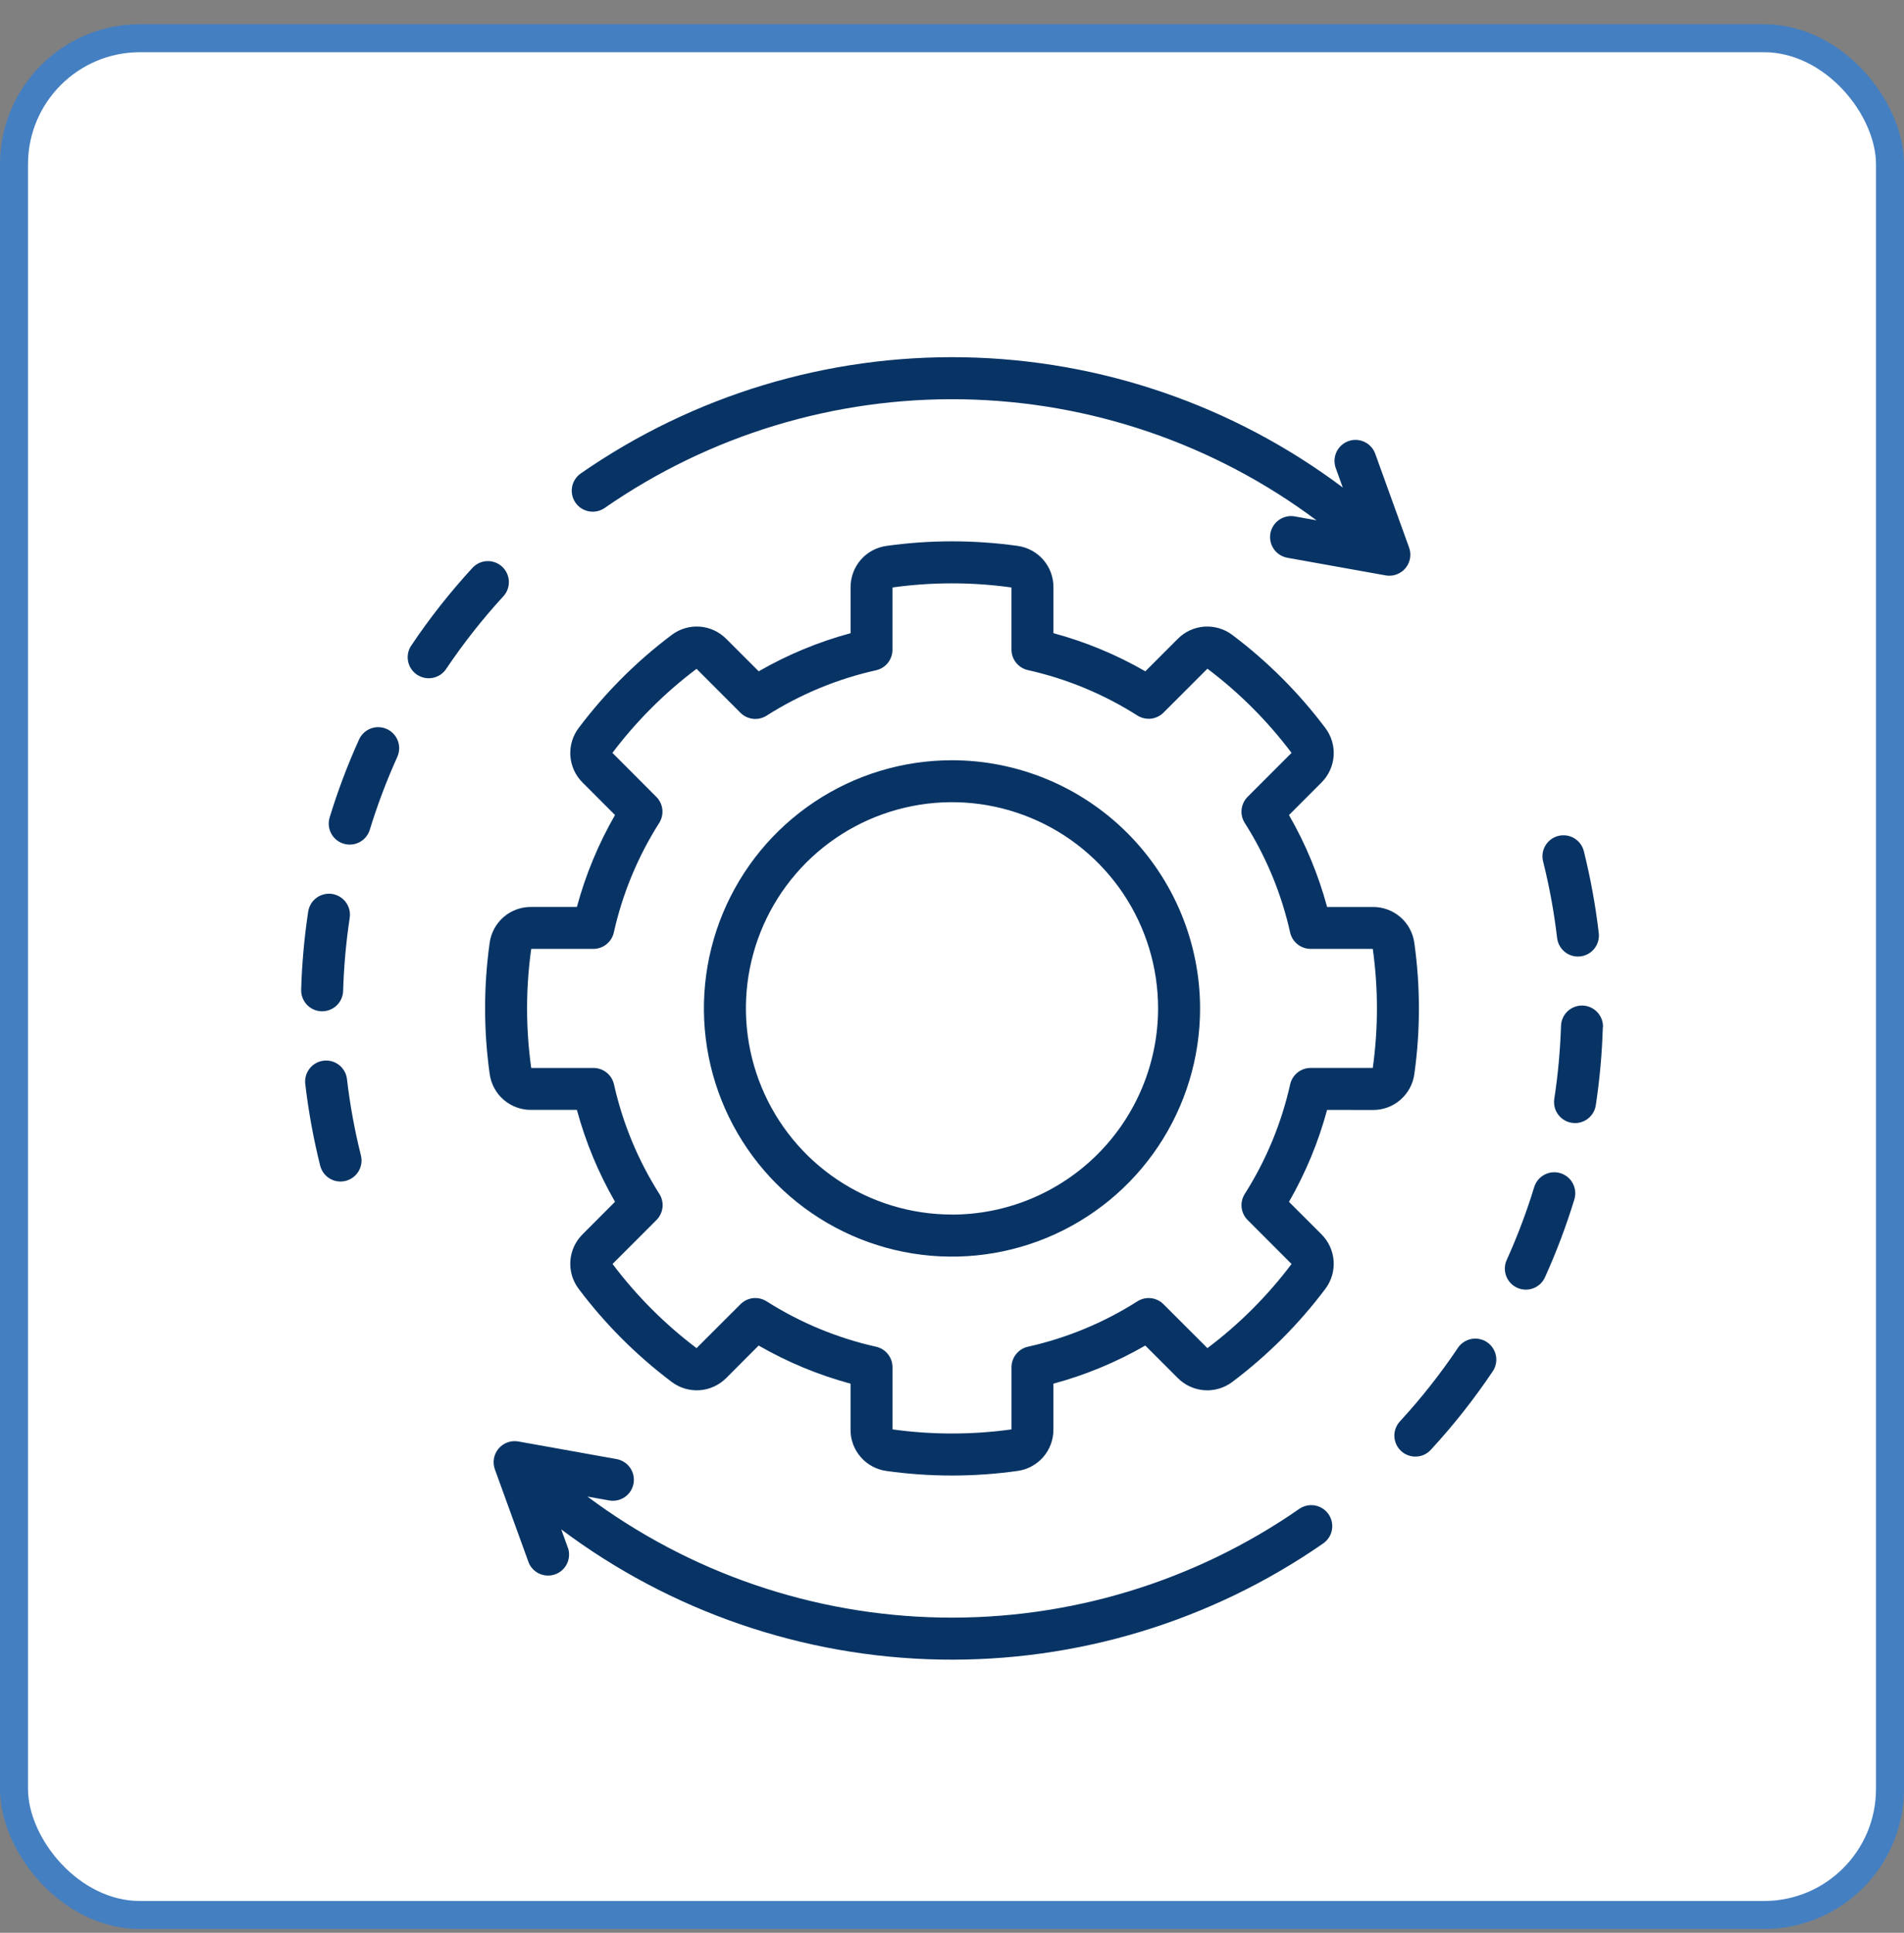
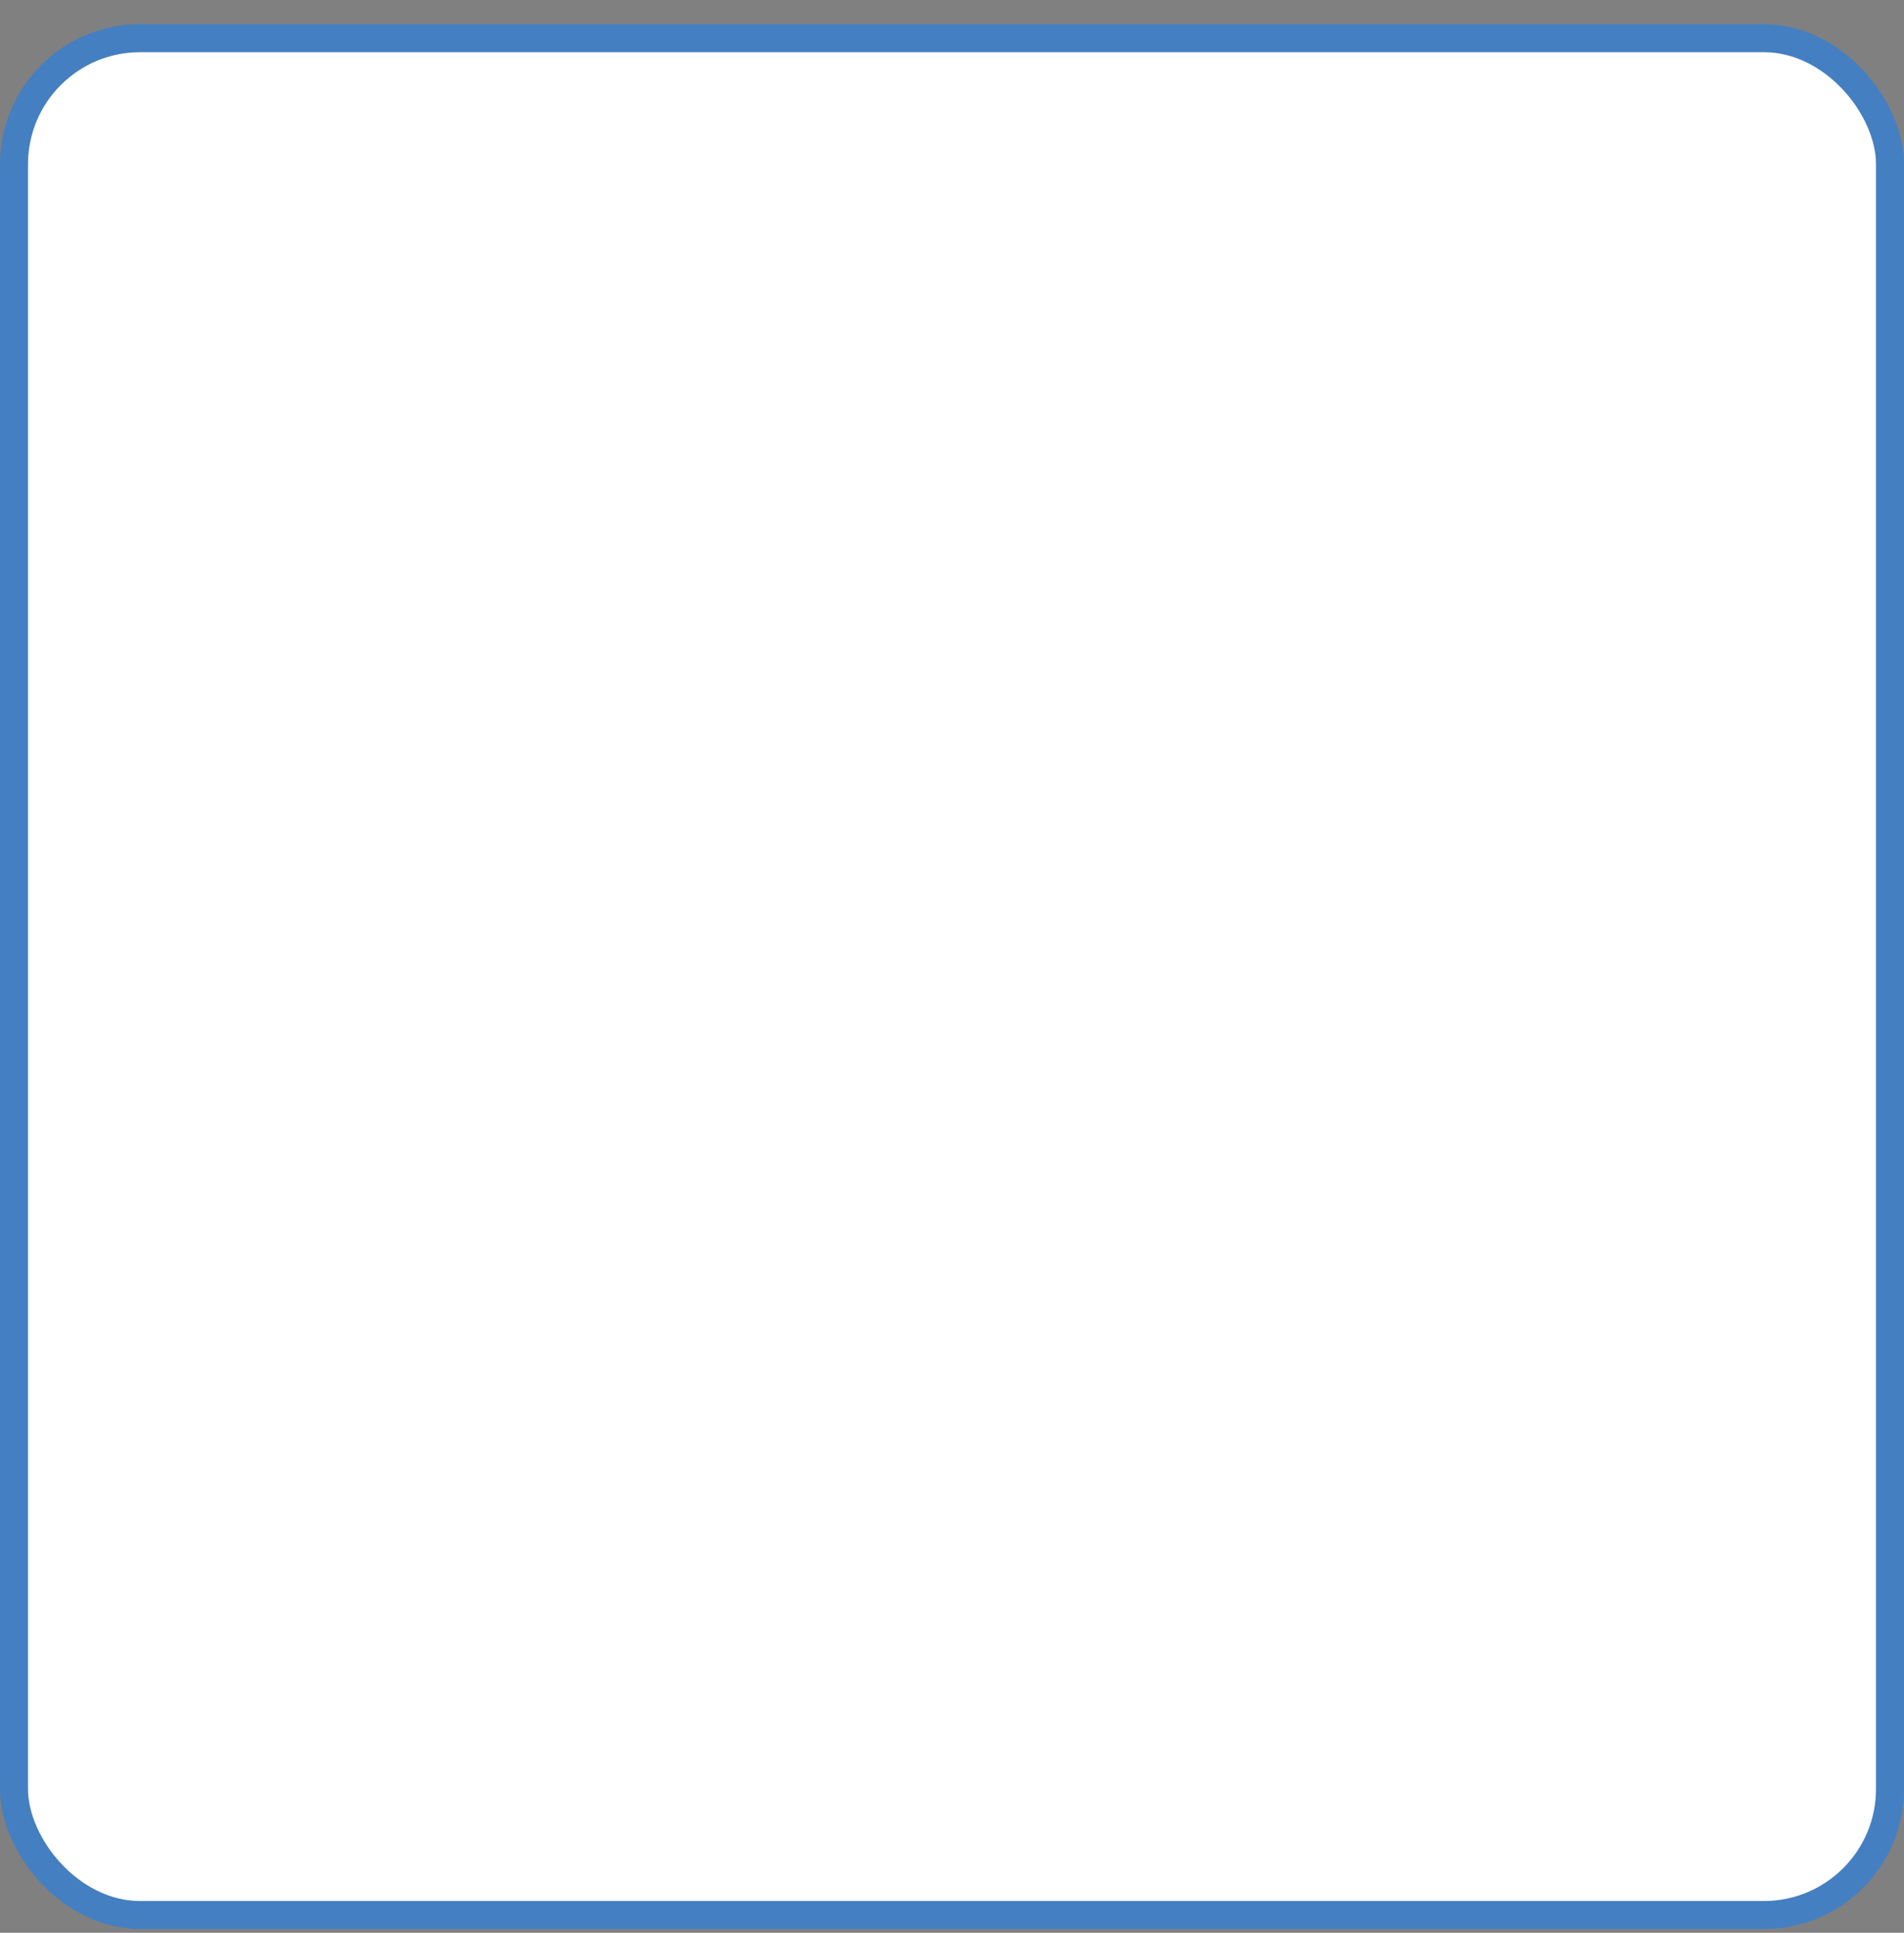
<svg xmlns="http://www.w3.org/2000/svg" width="68" height="69" viewBox="0 0 68 69" fill="none">
  <rect x="0" y="0" width="68" height="69" fill="#808080" stroke="none" />
  <rect x="0.5" y="1.364" width="67" height="67" rx="4.5" fill="white" stroke="#447FC1" />
  <g clip-path="url(#clip0_5818_10571)">
    <path d="M49.034 39.625C49.394 39.628 49.742 39.499 50.014 39.263C50.286 39.027 50.464 38.7 50.512 38.344C50.73 36.791 50.73 35.216 50.512 33.664C50.464 33.306 50.288 32.979 50.016 32.742C49.743 32.505 49.394 32.376 49.034 32.378H47.397C47.086 31.23 46.629 30.128 46.035 29.097L47.193 27.938C47.449 27.684 47.605 27.346 47.63 26.986C47.655 26.626 47.548 26.27 47.329 25.983C46.386 24.73 45.272 23.616 44.02 22.673C43.733 22.453 43.376 22.346 43.016 22.37C42.655 22.395 42.316 22.55 42.062 22.808L40.905 23.965C39.874 23.371 38.772 22.914 37.623 22.604V20.966C37.626 20.607 37.497 20.258 37.262 19.986C37.026 19.714 36.7 19.537 36.344 19.488C34.791 19.271 33.216 19.271 31.664 19.488C31.306 19.536 30.979 19.712 30.742 19.984C30.505 20.257 30.376 20.606 30.378 20.966V22.604C29.23 22.914 28.128 23.372 27.097 23.965L25.938 22.808C25.684 22.551 25.346 22.395 24.986 22.37C24.626 22.345 24.27 22.452 23.983 22.671C22.73 23.614 21.616 24.728 20.673 25.98C20.453 26.267 20.346 26.624 20.37 26.984C20.395 27.345 20.55 27.684 20.808 27.938L21.965 29.095C21.372 30.126 20.914 31.229 20.603 32.377H18.966C18.607 32.374 18.258 32.503 17.986 32.738C17.714 32.974 17.537 33.3 17.488 33.656C17.27 35.209 17.27 36.784 17.488 38.336C17.536 38.694 17.712 39.021 17.984 39.258C18.257 39.495 18.606 39.624 18.966 39.622H20.603C20.914 40.77 21.372 41.872 21.965 42.903L20.808 44.062C20.551 44.316 20.395 44.654 20.37 45.014C20.345 45.374 20.452 45.73 20.671 46.017C21.614 47.27 22.728 48.383 23.98 49.327C24.267 49.546 24.624 49.654 24.984 49.63C25.345 49.605 25.683 49.449 25.938 49.193L27.094 48.035C28.125 48.628 29.228 49.086 30.376 49.396V51.034C30.373 51.394 30.502 51.742 30.738 52.014C30.973 52.286 31.3 52.463 31.656 52.512C33.209 52.73 34.784 52.73 36.336 52.512C36.694 52.464 37.021 52.288 37.258 52.016C37.495 51.743 37.624 51.394 37.622 51.034V49.396C38.77 49.086 39.873 48.629 40.903 48.035L42.062 49.193C42.316 49.449 42.654 49.605 43.014 49.63C43.374 49.655 43.73 49.548 44.017 49.329C45.27 48.387 46.384 47.273 47.327 46.02C47.547 45.733 47.654 45.376 47.63 45.016C47.605 44.655 47.45 44.316 47.193 44.062L46.035 42.905C46.628 41.874 47.086 40.771 47.396 39.623L49.034 39.625ZM46.077 38.711C45.767 40.099 45.218 41.422 44.456 42.622C44.365 42.765 44.325 42.936 44.343 43.105C44.362 43.275 44.438 43.433 44.558 43.553L46.127 45.123C45.271 46.26 44.259 47.271 43.122 48.127L41.553 46.559C41.433 46.438 41.275 46.363 41.106 46.344C40.936 46.325 40.766 46.365 40.622 46.456C39.422 47.219 38.099 47.767 36.711 48.077C36.545 48.114 36.396 48.207 36.29 48.34C36.183 48.473 36.125 48.639 36.125 48.809V51.028C34.715 51.224 33.285 51.224 31.875 51.028V48.809C31.875 48.639 31.817 48.473 31.71 48.34C31.604 48.207 31.455 48.114 31.289 48.077C29.901 47.767 28.578 47.218 27.378 46.456C27.235 46.365 27.064 46.325 26.895 46.343C26.725 46.362 26.567 46.438 26.447 46.558L24.877 48.127C23.742 47.271 22.732 46.259 21.877 45.122L23.446 43.553C23.566 43.433 23.642 43.275 23.661 43.106C23.68 42.936 23.64 42.766 23.549 42.622C22.786 41.422 22.238 40.099 21.928 38.711C21.89 38.545 21.798 38.396 21.665 38.29C21.532 38.183 21.366 38.125 21.196 38.125H18.972C18.775 36.715 18.775 35.285 18.972 33.875H21.19C21.36 33.875 21.526 33.817 21.659 33.71C21.792 33.604 21.885 33.455 21.922 33.289C22.232 31.901 22.781 30.578 23.543 29.378C23.634 29.235 23.674 29.064 23.655 28.894C23.636 28.725 23.561 28.567 23.44 28.447L21.872 26.877C22.729 25.742 23.74 24.732 24.877 23.877L26.446 25.447C26.566 25.567 26.724 25.643 26.894 25.661C27.063 25.68 27.234 25.64 27.378 25.549C28.577 24.786 29.9 24.238 31.288 23.928C31.454 23.89 31.603 23.798 31.709 23.665C31.816 23.532 31.874 23.366 31.874 23.196V20.972C33.284 20.776 34.714 20.776 36.124 20.972V23.19C36.124 23.36 36.182 23.526 36.289 23.659C36.395 23.792 36.544 23.885 36.71 23.922C38.098 24.232 39.421 24.781 40.621 25.543C40.764 25.634 40.935 25.674 41.105 25.656C41.274 25.637 41.432 25.561 41.553 25.441L43.122 23.872C44.259 24.728 45.27 25.74 46.127 26.877L44.558 28.446C44.438 28.566 44.362 28.724 44.343 28.893C44.324 29.063 44.364 29.234 44.455 29.378C45.218 30.577 45.766 31.9 46.076 33.288C46.113 33.454 46.206 33.603 46.339 33.709C46.472 33.816 46.638 33.874 46.808 33.874H49.028C49.225 35.284 49.225 36.714 49.028 38.124H46.809C46.639 38.124 46.473 38.182 46.34 38.289C46.207 38.396 46.114 38.545 46.077 38.711ZM34 27.14C32.248 27.14 30.535 27.659 29.078 28.633C27.62 29.607 26.485 30.99 25.814 32.609C25.143 34.228 24.968 36.01 25.31 37.728C25.652 39.447 26.496 41.026 27.735 42.265C28.974 43.504 30.553 44.348 32.271 44.69C33.99 45.032 35.772 44.856 37.391 44.186C39.01 43.515 40.394 42.38 41.367 40.922C42.341 39.465 42.86 37.752 42.86 36C42.858 33.651 41.923 31.399 40.262 29.738C38.601 28.077 36.349 27.142 34 27.14ZM34 43.358C32.544 43.358 31.121 42.927 29.911 42.118C28.7 41.309 27.757 40.159 27.2 38.814C26.643 37.469 26.497 35.989 26.781 34.562C27.065 33.134 27.767 31.822 28.796 30.793C29.826 29.764 31.137 29.063 32.565 28.779C33.993 28.495 35.473 28.641 36.818 29.199C38.163 29.756 39.312 30.7 40.121 31.91C40.929 33.121 41.361 34.544 41.36 36C41.358 37.951 40.582 39.822 39.202 41.202C37.822 42.582 35.951 43.358 34 43.36V43.358ZM17.989 21.274C17.239 22.089 16.552 22.961 15.934 23.881C15.88 23.963 15.809 24.033 15.727 24.088C15.645 24.142 15.553 24.18 15.456 24.199C15.359 24.218 15.26 24.218 15.163 24.199C15.067 24.179 14.975 24.141 14.893 24.086C14.811 24.031 14.741 23.961 14.686 23.879C14.631 23.797 14.594 23.705 14.574 23.608C14.555 23.511 14.556 23.412 14.575 23.315C14.594 23.218 14.633 23.127 14.688 23.045C15.348 22.061 16.084 21.129 16.887 20.258C17.023 20.118 17.209 20.036 17.404 20.031C17.599 20.026 17.789 20.097 17.932 20.229C18.076 20.362 18.162 20.545 18.173 20.74C18.184 20.935 18.118 21.127 17.989 21.274ZM20.553 17.946C20.44 17.782 20.396 17.581 20.431 17.385C20.466 17.189 20.578 17.016 20.741 16.902C24.755 14.116 29.544 12.665 34.429 12.755C39.314 12.845 44.047 14.471 47.956 17.403L47.703 16.703C47.638 16.517 47.648 16.311 47.733 16.133C47.818 15.954 47.97 15.816 48.156 15.748C48.342 15.681 48.548 15.69 48.727 15.774C48.907 15.857 49.046 16.009 49.114 16.194L50.325 19.548C50.366 19.661 50.379 19.783 50.363 19.902C50.347 20.021 50.302 20.135 50.233 20.234C50.164 20.332 50.072 20.413 49.965 20.468C49.858 20.524 49.739 20.553 49.619 20.553C49.574 20.553 49.53 20.549 49.487 20.541L45.977 19.912C45.881 19.894 45.788 19.858 45.705 19.805C45.622 19.752 45.55 19.683 45.494 19.602C45.438 19.521 45.398 19.43 45.377 19.334C45.356 19.238 45.354 19.138 45.371 19.041C45.389 18.944 45.425 18.852 45.478 18.769C45.531 18.686 45.6 18.614 45.681 18.558C45.762 18.502 45.853 18.462 45.949 18.441C46.045 18.419 46.145 18.418 46.242 18.435L47.018 18.575C43.362 15.845 38.94 14.334 34.378 14.255C29.816 14.176 25.345 15.533 21.596 18.134C21.433 18.247 21.231 18.291 21.036 18.255C20.84 18.22 20.667 18.109 20.553 17.946ZM12.89 41.25C12.938 41.443 12.907 41.646 12.804 41.816C12.702 41.986 12.536 42.108 12.344 42.157C12.284 42.172 12.223 42.18 12.162 42.18C11.995 42.18 11.832 42.124 11.7 42.021C11.568 41.918 11.475 41.773 11.434 41.611C11.194 40.649 11.016 39.672 10.901 38.687C10.881 38.491 10.938 38.295 11.062 38.141C11.185 37.987 11.364 37.888 11.56 37.865C11.756 37.842 11.953 37.897 12.108 38.018C12.264 38.139 12.365 38.317 12.391 38.513C12.498 39.435 12.665 40.349 12.89 41.25ZM10.756 35.331C10.783 34.397 10.867 33.466 11.007 32.542C11.022 32.445 11.056 32.352 11.106 32.267C11.157 32.183 11.224 32.109 11.304 32.051C11.383 31.993 11.473 31.95 11.569 31.927C11.664 31.903 11.764 31.899 11.861 31.913C11.958 31.928 12.052 31.962 12.136 32.013C12.22 32.064 12.294 32.131 12.352 32.21C12.411 32.289 12.453 32.38 12.477 32.475C12.5 32.571 12.505 32.67 12.49 32.767C12.359 33.631 12.281 34.502 12.255 35.375C12.249 35.57 12.167 35.755 12.027 35.891C11.887 36.026 11.7 36.102 11.505 36.102H11.482C11.284 36.096 11.095 36.011 10.959 35.867C10.823 35.722 10.75 35.529 10.756 35.331ZM14.19 27.02C13.807 27.866 13.478 28.736 13.206 29.625C13.147 29.814 13.016 29.972 12.841 30.065C12.665 30.157 12.46 30.177 12.271 30.119C12.081 30.061 11.922 29.93 11.829 29.756C11.736 29.581 11.715 29.376 11.772 29.186C12.062 28.236 12.414 27.305 12.823 26.4C12.863 26.31 12.921 26.229 12.993 26.162C13.065 26.095 13.149 26.042 13.241 26.007C13.334 25.972 13.432 25.956 13.53 25.959C13.629 25.962 13.725 25.985 13.815 26.026C13.905 26.066 13.986 26.124 14.053 26.196C14.121 26.267 14.173 26.352 14.208 26.444C14.243 26.536 14.259 26.634 14.256 26.733C14.253 26.831 14.23 26.928 14.19 27.018V27.02ZM55.11 30.75C55.062 30.557 55.092 30.353 55.195 30.182C55.297 30.012 55.463 29.889 55.656 29.841C55.849 29.793 56.054 29.823 56.224 29.926C56.395 30.028 56.517 30.194 56.566 30.387C56.805 31.349 56.984 32.326 57.099 33.311C57.122 33.508 57.066 33.707 56.943 33.863C56.82 34.019 56.64 34.119 56.443 34.143C56.414 34.147 56.384 34.148 56.355 34.148C56.171 34.148 55.994 34.08 55.857 33.958C55.72 33.836 55.633 33.668 55.611 33.486C55.503 32.564 55.336 31.65 55.11 30.75ZM57.244 36.667C57.217 37.601 57.133 38.532 56.993 39.456C56.966 39.633 56.877 39.795 56.741 39.911C56.605 40.029 56.432 40.093 56.252 40.093C56.215 40.093 56.177 40.09 56.139 40.085C56.042 40.07 55.948 40.036 55.864 39.985C55.779 39.934 55.706 39.867 55.648 39.788C55.589 39.709 55.547 39.619 55.523 39.523C55.5 39.427 55.495 39.328 55.51 39.231C55.642 38.368 55.722 37.498 55.75 36.625C55.756 36.426 55.84 36.238 55.985 36.101C56.13 35.965 56.323 35.892 56.522 35.897C56.721 35.903 56.909 35.988 57.046 36.133C57.182 36.277 57.256 36.471 57.25 36.669L57.244 36.667ZM53.312 48.955C52.652 49.939 51.917 50.871 51.114 51.742C51.048 51.818 50.968 51.88 50.878 51.924C50.788 51.968 50.69 51.993 50.59 51.998C50.489 52.004 50.389 51.989 50.295 51.955C50.201 51.922 50.114 51.869 50.04 51.801C49.967 51.733 49.907 51.651 49.866 51.56C49.824 51.469 49.802 51.37 49.799 51.27C49.796 51.17 49.814 51.07 49.85 50.977C49.887 50.883 49.942 50.798 50.012 50.726C50.762 49.911 51.449 49.039 52.067 48.119C52.121 48.037 52.192 47.967 52.274 47.913C52.356 47.858 52.448 47.82 52.545 47.801C52.641 47.782 52.741 47.782 52.837 47.802C52.934 47.821 53.026 47.859 53.108 47.914C53.19 47.969 53.26 48.04 53.314 48.122C53.369 48.204 53.407 48.296 53.426 48.392C53.445 48.489 53.444 48.589 53.425 48.685C53.406 48.782 53.367 48.873 53.312 48.955ZM56.229 42.812C55.938 43.762 55.587 44.693 55.178 45.598C55.096 45.779 54.946 45.921 54.76 45.991C54.573 46.061 54.367 46.055 54.186 45.973C54.005 45.891 53.863 45.74 53.793 45.554C53.723 45.368 53.729 45.162 53.811 44.98C54.194 44.134 54.522 43.264 54.794 42.375C54.853 42.186 54.984 42.028 55.16 41.935C55.335 41.843 55.54 41.823 55.729 41.881C55.919 41.939 56.078 42.07 56.171 42.245C56.264 42.419 56.285 42.624 56.228 42.814L56.229 42.812ZM47.447 54.054C47.56 54.218 47.604 54.419 47.569 54.615C47.534 54.81 47.422 54.984 47.259 55.098C43.245 57.883 38.456 59.334 33.571 59.245C28.686 59.155 23.953 57.529 20.044 54.598L20.297 55.297C20.347 55.479 20.327 55.673 20.24 55.841C20.154 56.009 20.007 56.138 19.829 56.202C19.651 56.266 19.456 56.261 19.282 56.188C19.108 56.114 18.968 55.978 18.89 55.806L17.673 52.452C17.629 52.328 17.617 52.195 17.641 52.065C17.664 51.936 17.721 51.814 17.806 51.714C17.891 51.613 18.001 51.537 18.125 51.492C18.248 51.447 18.382 51.436 18.512 51.459L22.021 52.088C22.118 52.106 22.21 52.142 22.293 52.195C22.376 52.248 22.448 52.317 22.504 52.398C22.56 52.479 22.6 52.57 22.621 52.666C22.642 52.763 22.644 52.862 22.627 52.959C22.609 53.056 22.573 53.148 22.52 53.231C22.467 53.314 22.398 53.386 22.317 53.442C22.236 53.498 22.145 53.538 22.049 53.559C21.953 53.58 21.853 53.582 21.756 53.565L20.98 53.426C24.636 56.155 29.058 57.666 33.62 57.745C38.182 57.824 42.654 56.467 46.402 53.866C46.483 53.81 46.574 53.77 46.671 53.749C46.767 53.728 46.866 53.726 46.963 53.744C47.06 53.761 47.153 53.798 47.236 53.851C47.319 53.904 47.39 53.973 47.447 54.054Z" fill="#083465" />
  </g>
  <defs>
    <clipPath id="clip0_5818_10571">
-       <rect width="48" height="48" fill="white" transform="translate(10 12)" />
-     </clipPath>
+       </clipPath>
  </defs>
</svg>